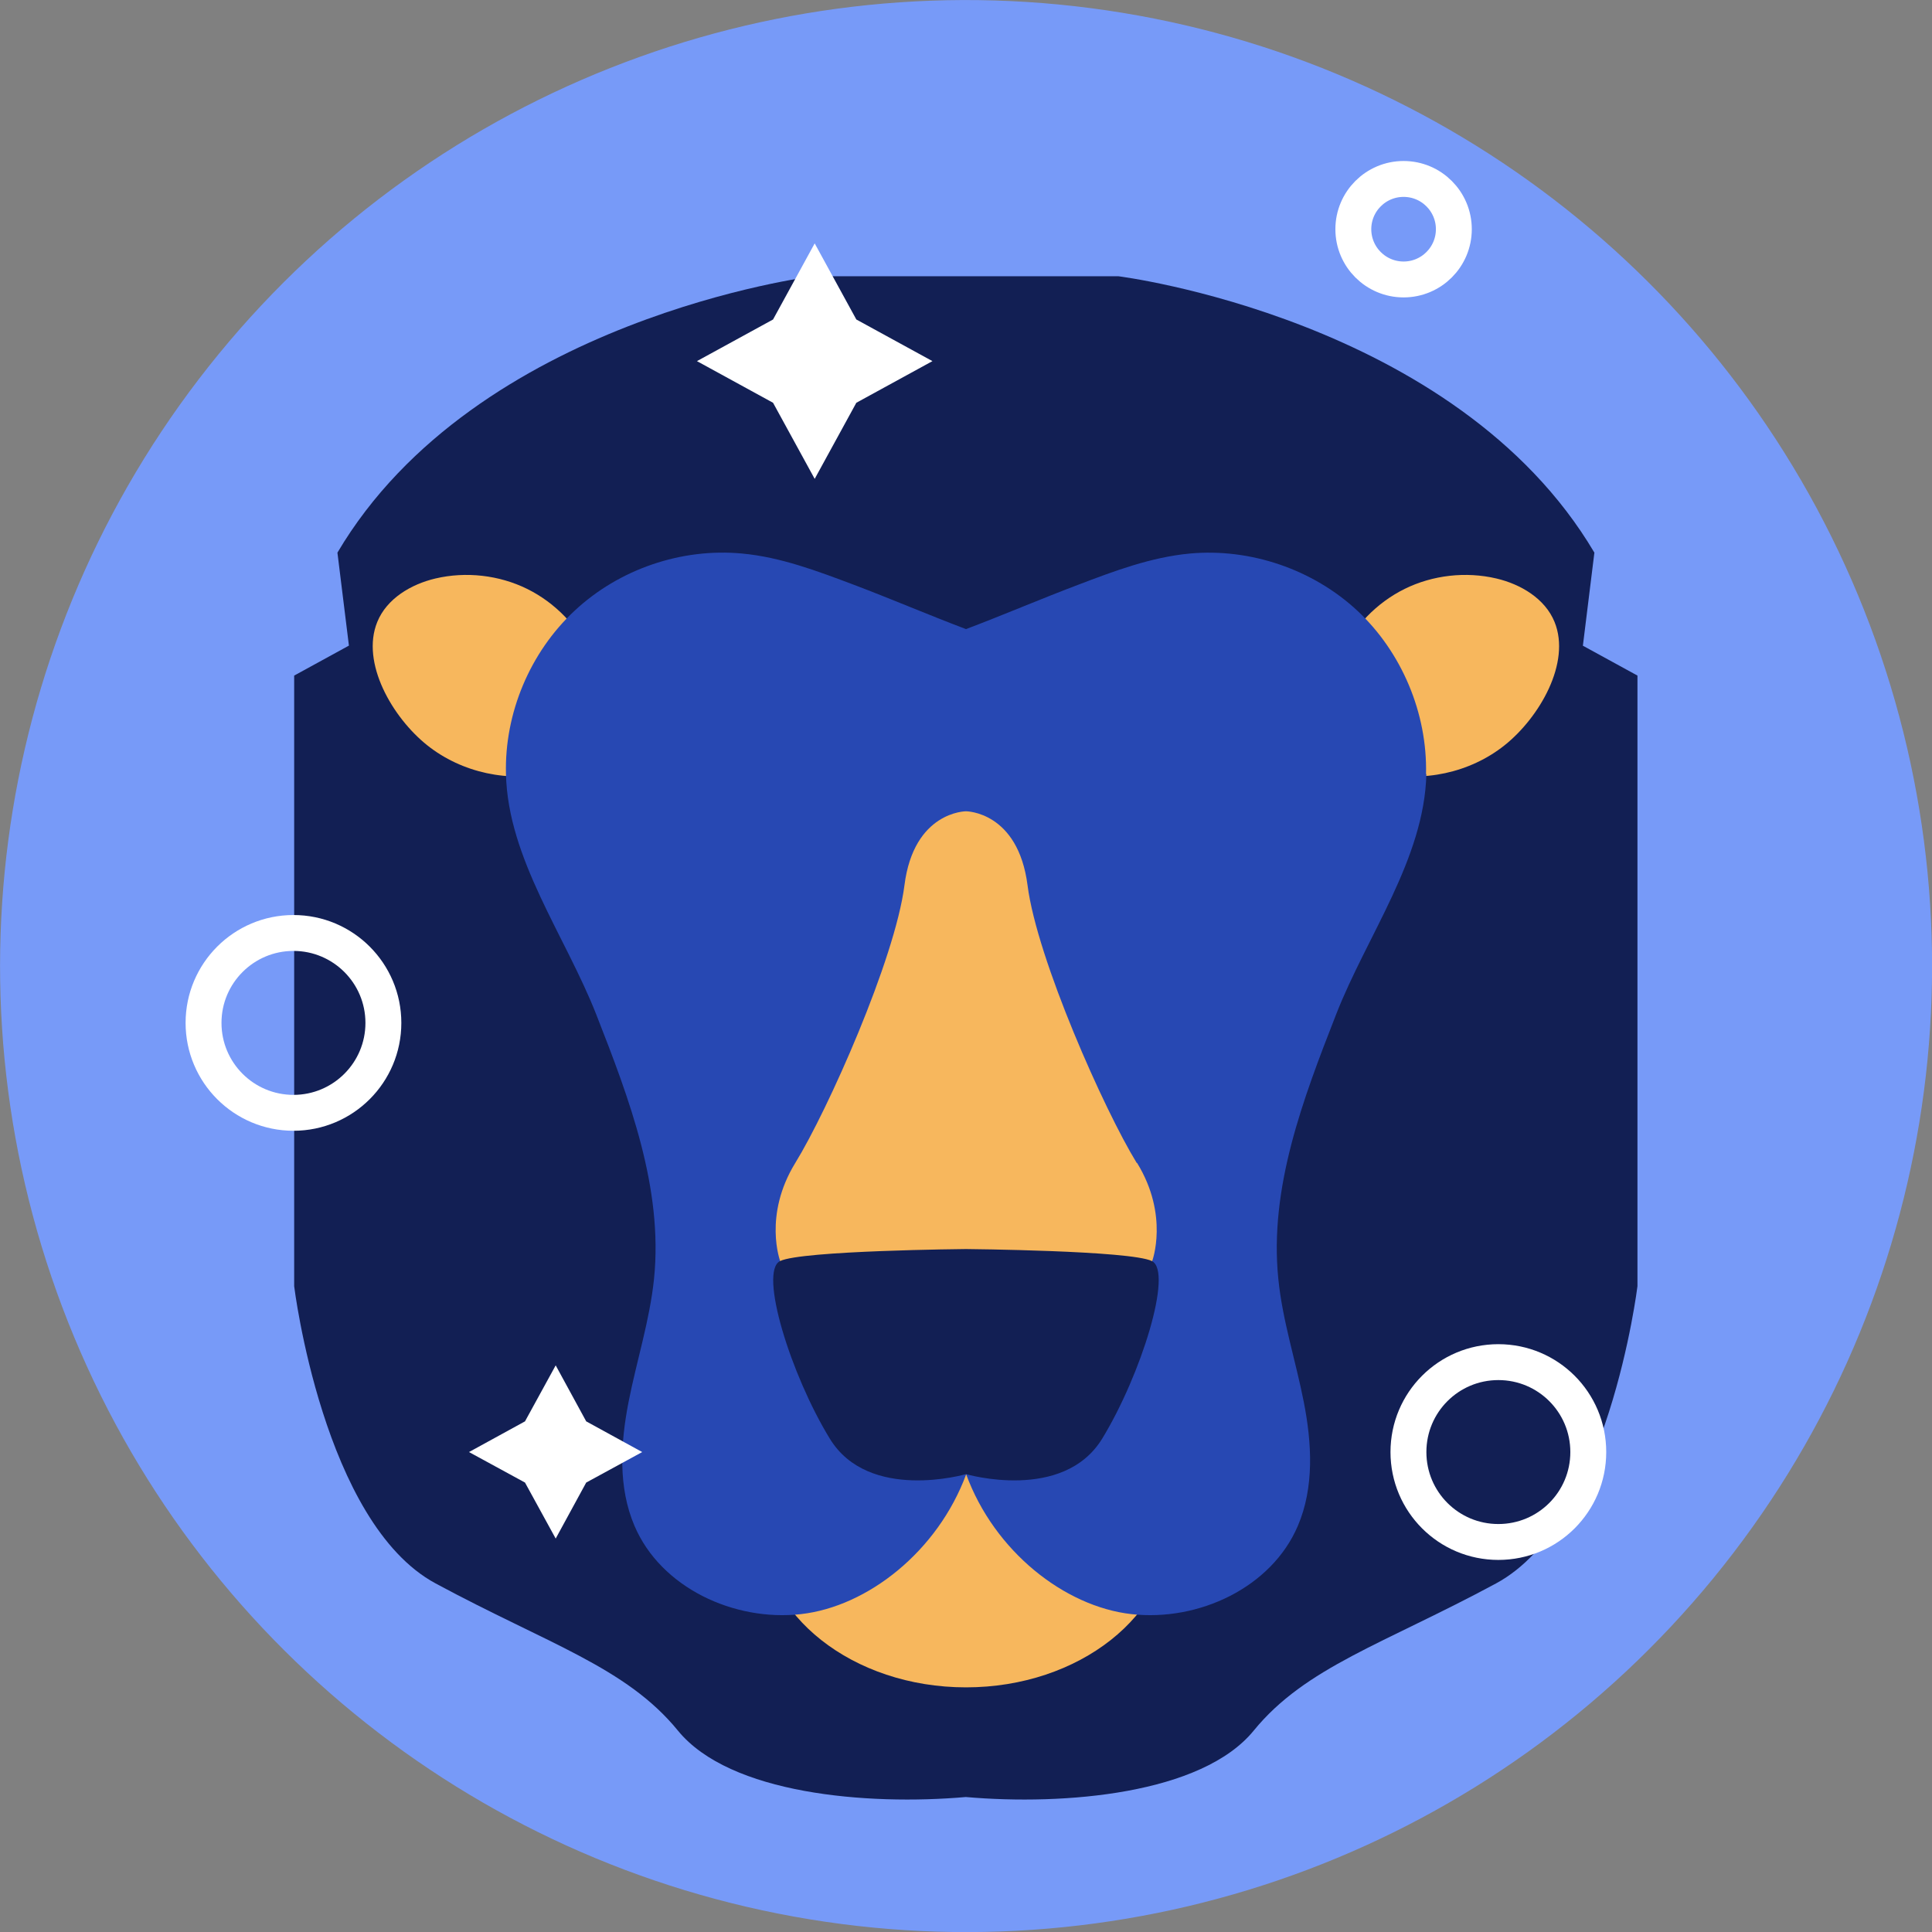
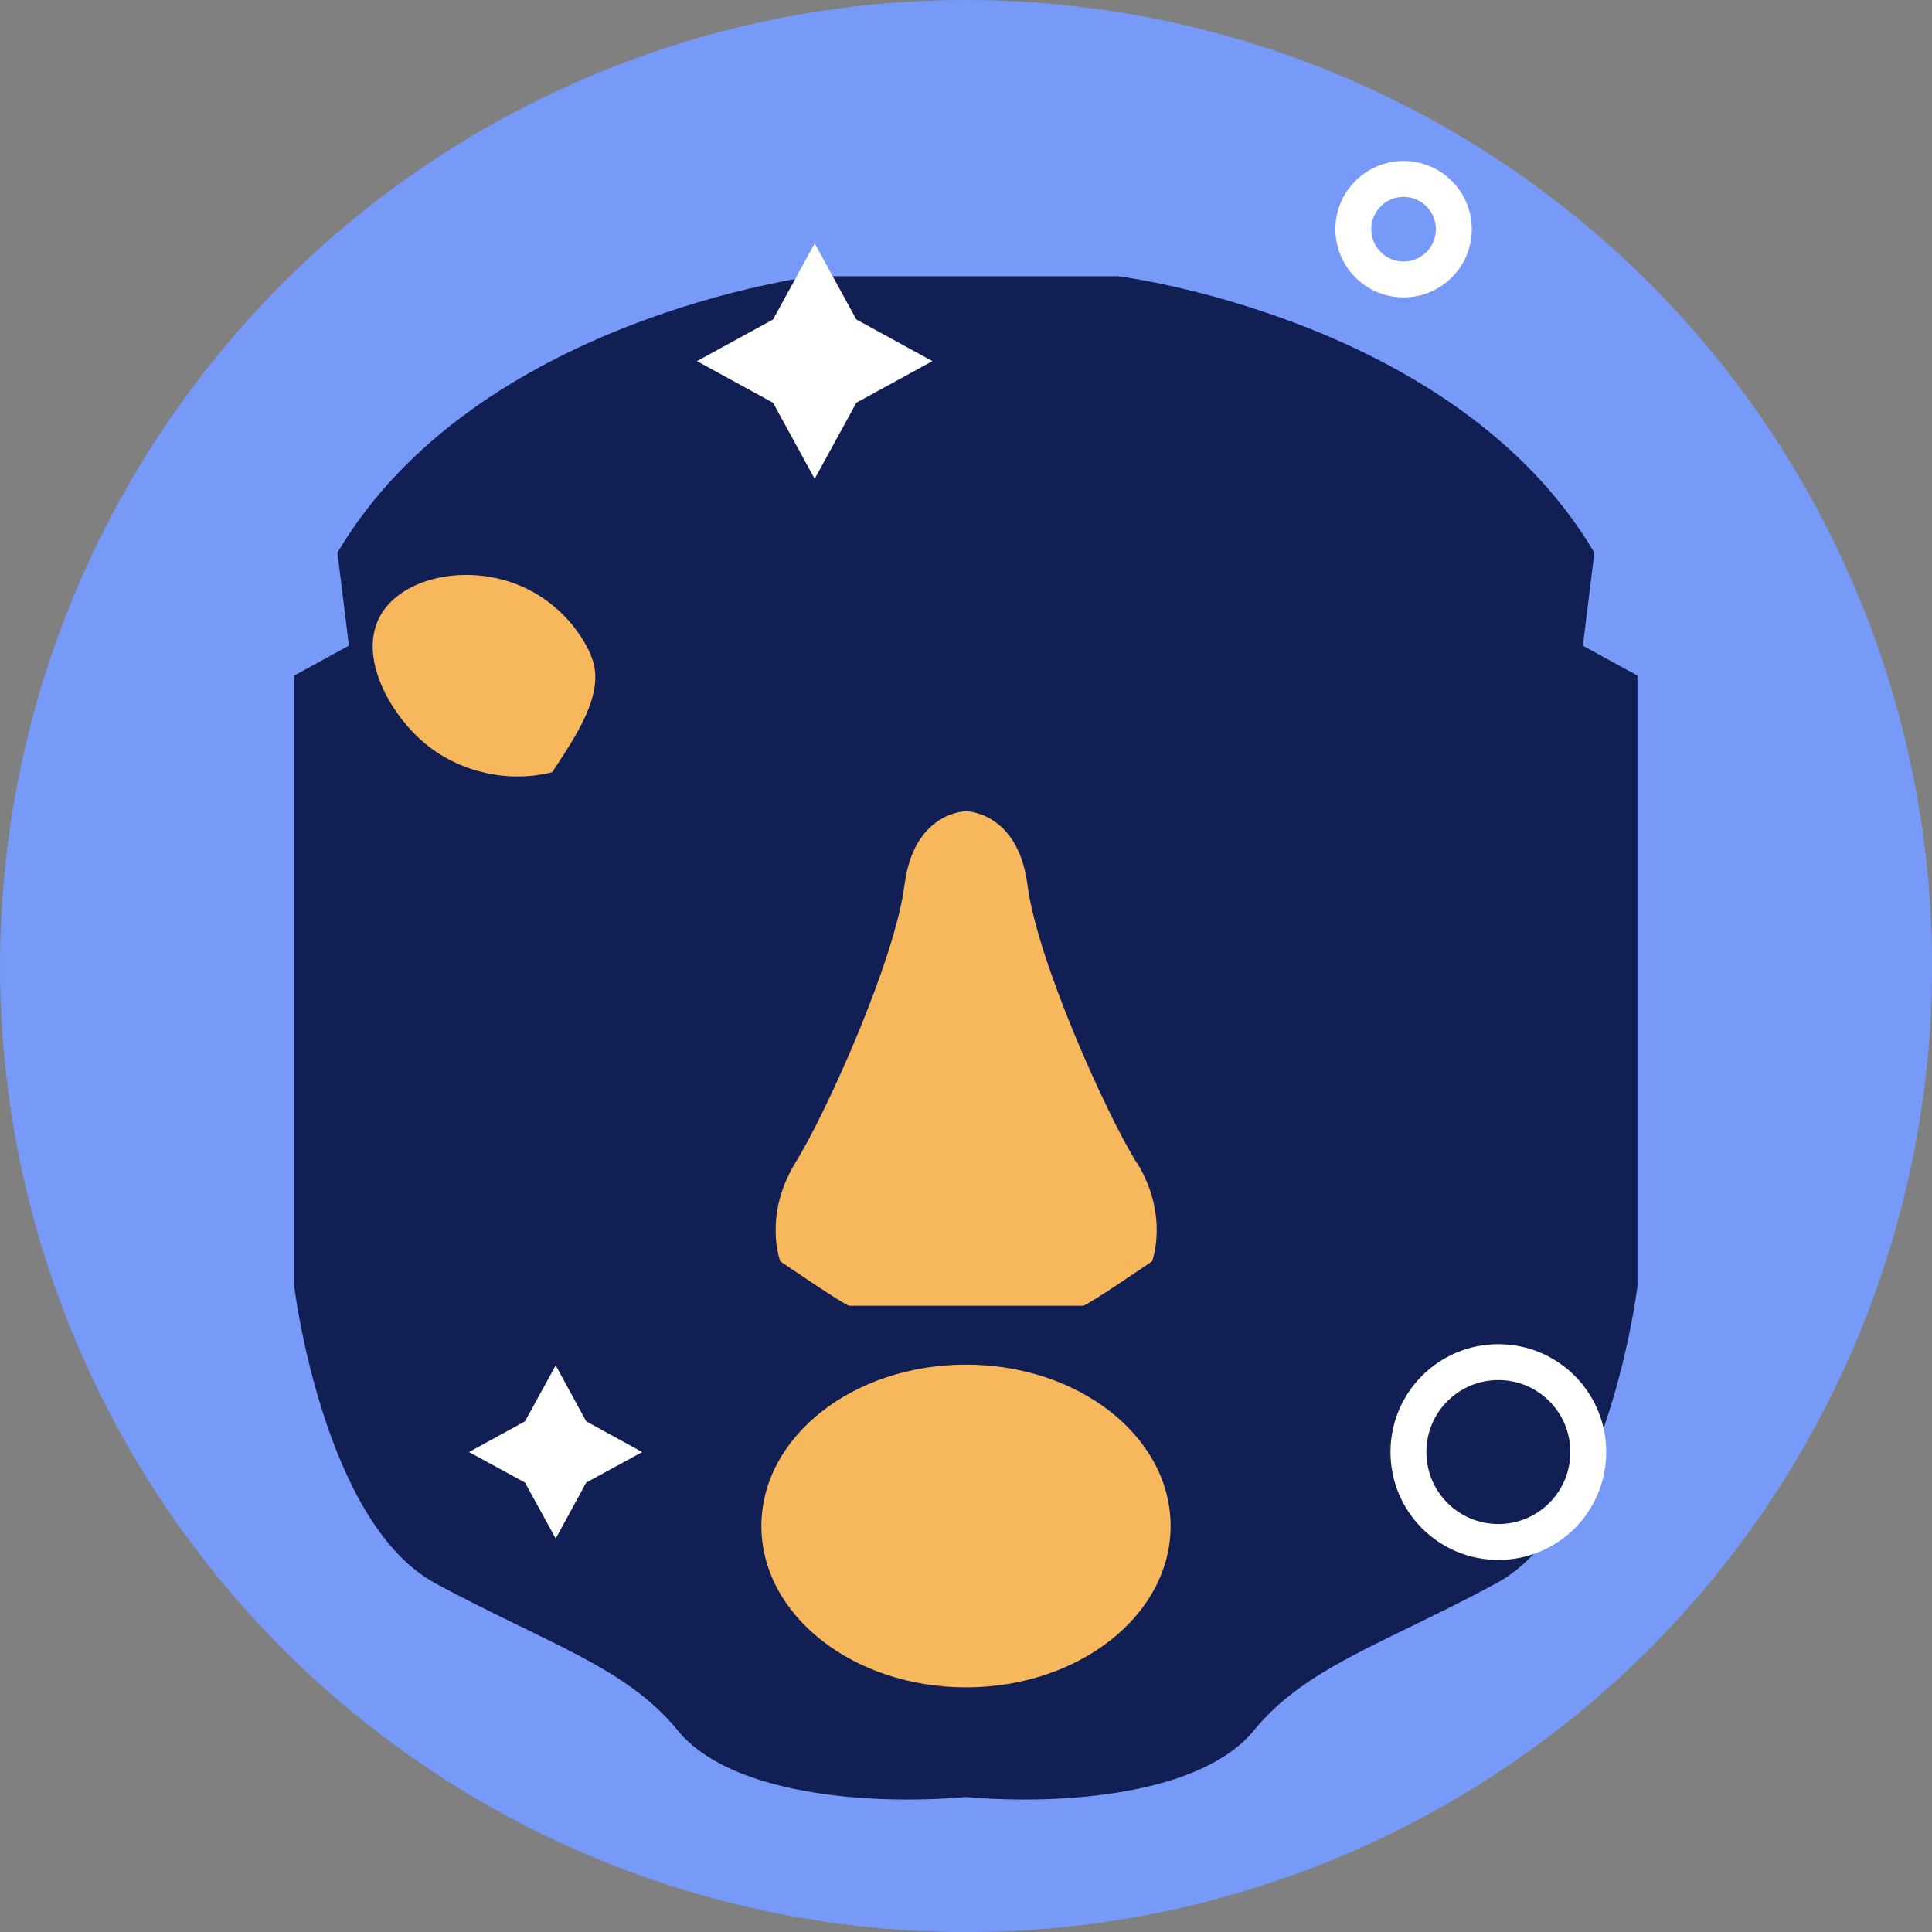
<svg xmlns="http://www.w3.org/2000/svg" id="Layer_2" viewBox="0 0 107.64 107.64">
  <rect x="0" y="0" width="107.64" height="107.64" fill="#808080" stroke="none" />
  <defs>
    <style>.cls-1{fill:none;stroke:#fff;stroke-miterlimit:10;stroke-width:2px;}.cls-2{fill:#f7b75d;}.cls-2,.cls-3,.cls-4,.cls-5,.cls-6{stroke-width:0px;}.cls-3{fill:#2748b3;}.cls-4{fill:#779af8;}.cls-5{fill:#121f54;}.cls-6{fill:#fff;}</style>
  </defs>
  <g id="Layer_9">
    <circle class="cls-4" cx="53.82" cy="53.82" r="53.82" transform="translate(-15.54 22.49) rotate(-20.69)" />
    <path class="cls-5" d="M88.19,35.97l.64-5.18c-7.72-13.06-26.53-15.4-26.53-15.4h-16.97s-18.81,2.34-26.53,15.4l.64,5.18-3.05,1.67v34.02s1.61,13.18,7.88,16.56c6.27,3.38,10.61,4.66,13.5,8.2,2.89,3.54,10.54,4.18,16.04,3.7,5.5.48,13.15-.16,16.04-3.7,2.89-3.54,7.23-4.82,13.5-8.2,6.27-3.38,7.88-16.56,7.88-16.56v-34.02l-3.05-1.67Z" />
    <ellipse class="cls-2" cx="53.82" cy="85.02" rx="11.4" ry="8.99" />
    <path class="cls-2" d="M32.93,36.51c-.71-1.6-2-2.93-3.56-3.7s-3.41-.98-5.11-.58c-1.36.32-2.71,1.12-3.24,2.42-.93,2.28.85,5.33,2.78,6.87,1.93,1.54,4.59,2.11,6.97,1.5,1.22-1.89,3.07-4.44,2.15-6.5Z" />
-     <path class="cls-2" d="M74.7,36.51c.71-1.6,2-2.93,3.56-3.7s3.41-.98,5.11-.58c1.36.32,2.71,1.12,3.24,2.42.93,2.28-.85,5.33-2.78,6.87-1.93,1.54-4.59,2.11-6.97,1.5-1.22-1.89-3.07-4.44-2.15-6.5Z" />
-     <path class="cls-3" d="M79.45,43.13c.08-3.39-1.35-6.79-3.82-9.1-2.48-2.31-5.97-3.5-9.34-3.19-2.15.2-4.2.97-6.22,1.74-2.09.79-4.16,1.68-6.25,2.47-2.09-.79-4.16-1.68-6.25-2.47-2.02-.76-4.07-1.54-6.22-1.74-3.38-.32-6.86.87-9.34,3.19-2.48,2.31-3.91,5.71-3.82,9.1.11,4.72,3.3,8.99,5.03,13.39,1.85,4.72,3.73,9.67,3.22,14.72-.24,2.33-.97,4.57-1.42,6.87-.45,2.3-.59,4.75.33,6.9,1.47,3.45,5.55,5.34,9.27,4.92,3.73-.42,7.63-3.51,9.21-7.79,1.57,4.29,5.48,7.37,9.21,7.79,3.73.42,7.8-1.47,9.27-4.92.92-2.15.78-4.61.33-6.9-.45-2.3-1.19-4.54-1.42-6.87-.51-5.05,1.37-9.99,3.22-14.72,1.72-4.4,4.91-8.66,5.03-13.39Z" />
    <path class="cls-2" d="M63.33,64.79c-1.8-2.93-5.55-11.34-6.08-15.46-.53-4.13-3.43-4.13-3.43-4.13,0,0-2.91,0-3.43,4.13-.53,4.13-4.28,12.54-6.08,15.46-1.8,2.93-.84,5.48-.84,5.48,0,0,3.62,2.48,3.85,2.48h13.02c.23,0,3.85-2.48,3.85-2.48,0,0,.96-2.55-.84-5.48Z" />
-     <path class="cls-5" d="M64.18,70.26c-1.19-.59-10.36-.67-10.36-.67,0,0-9.17.08-10.36.67-1.19.59.59,6.33,2.77,9.89,2.17,3.56,7.59,1.98,7.59,1.98,0,0,5.41,1.58,7.59-1.98,2.17-3.56,3.95-9.29,2.77-9.89Z" />
-     <circle class="cls-1" cx="16.35" cy="56.99" r="5.01" />
+     <path class="cls-5" d="M64.18,70.26Z" />
    <circle class="cls-1" cx="78.2" cy="12.77" r="2.8" />
    <path class="cls-1" d="M88.49,80.9c0,2.77-2.24,5.01-5.01,5.01s-5.01-2.24-5.01-5.01,2.24-5.01,5.01-5.01,5.01,2.24,5.01,5.01Z" />
    <polygon class="cls-6" points="45.39 13.56 47.71 17.8 51.95 20.12 47.71 22.44 45.39 26.68 43.07 22.44 38.83 20.12 43.07 17.8 45.39 13.56" />
    <polygon class="cls-6" points="30.96 76.07 32.66 79.19 35.78 80.9 32.66 82.6 30.96 85.72 29.25 82.6 26.13 80.9 29.25 79.19 30.96 76.07" />
  </g>
</svg>